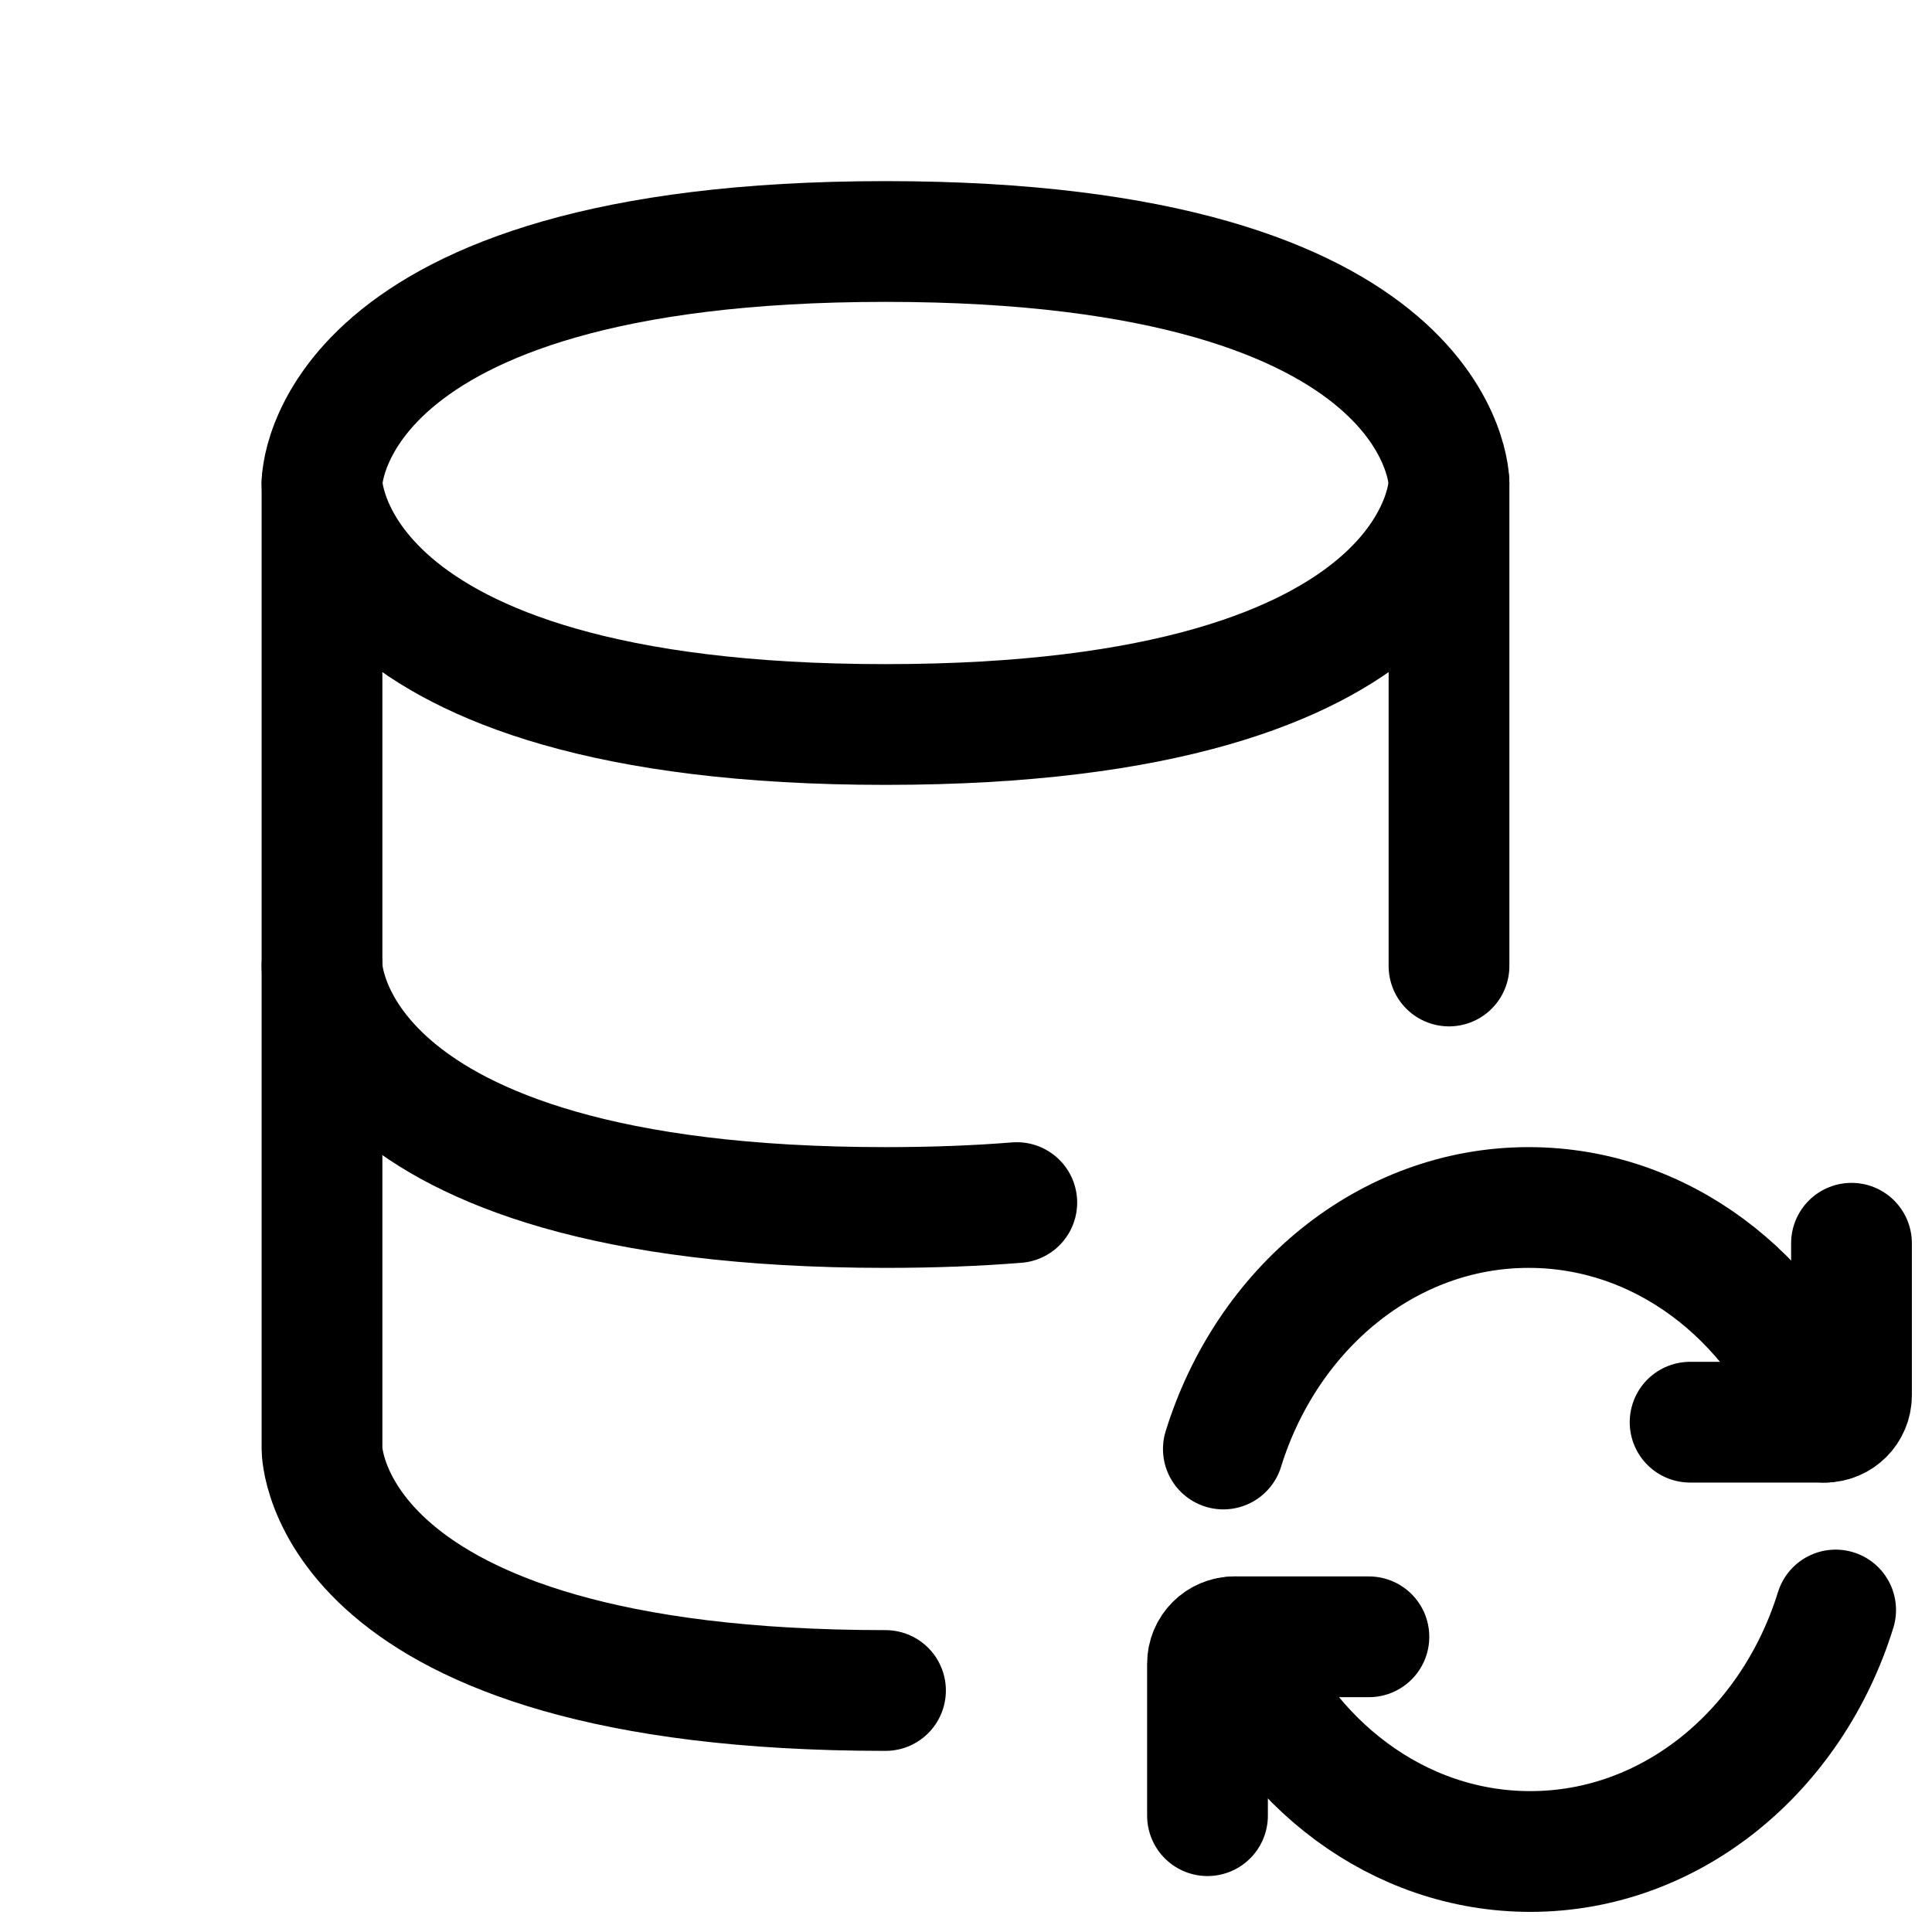
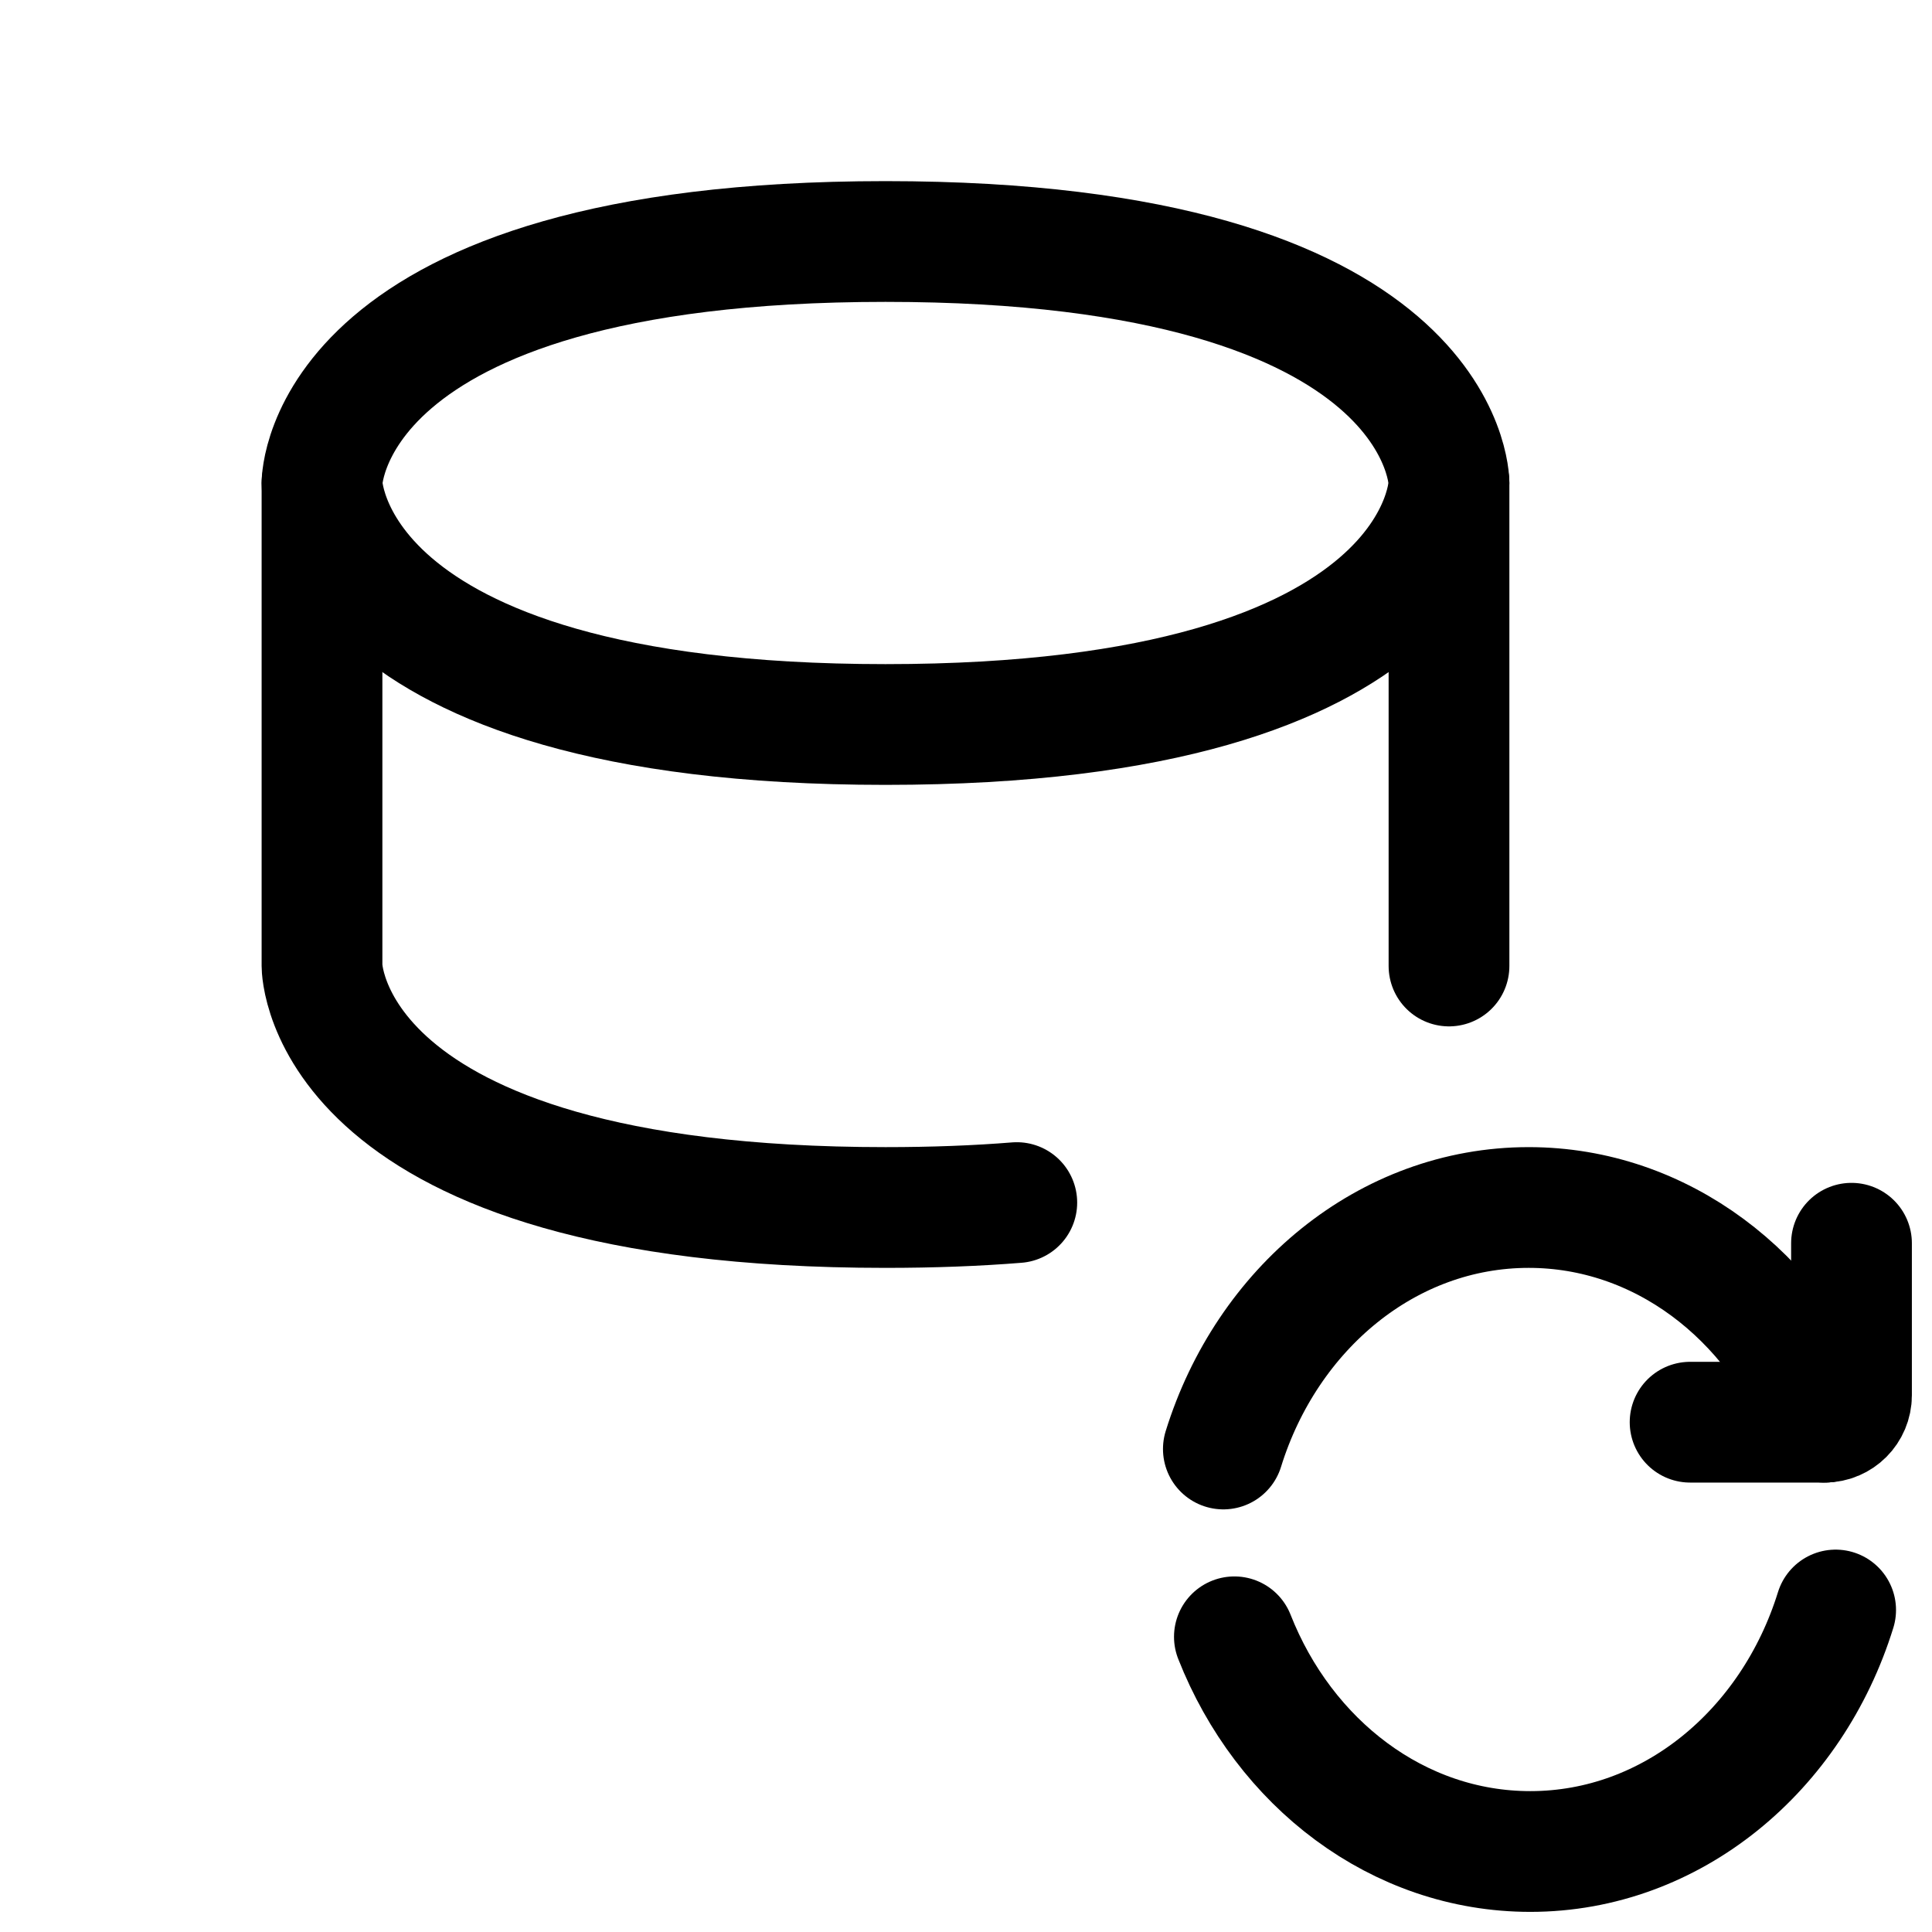
<svg xmlns="http://www.w3.org/2000/svg" width="800px" height="800px" viewBox="0 0 24 24" fill="none">
  <path d="M4 6V12C4 12 4 15 11 15C11.592 15 12.135 14.979 12.631 14.939" stroke="#000000" stroke-width="1.5" stroke-linecap="round" stroke-linejoin="round" />
  <path d="M18 6V12" stroke="#000000" stroke-width="1.5" stroke-linecap="round" stroke-linejoin="round" />
  <path d="M11 3C18 3 18 6 18 6C18 6 18 9 11 9C4 9 4 6 4 6C4 6 4 3 11 3Z" stroke="#000000" stroke-width="1.5" stroke-linecap="round" stroke-linejoin="round" />
-   <path d="M11 21C4 21 4 18 4 18V12" stroke="#000000" stroke-width="1.5" stroke-linecap="round" stroke-linejoin="round" />
  <path d="M22.666 17.667C22.048 16.097 20.634 15 18.99 15C17.232 15 15.738 16.255 15.197 18" stroke="#000000" stroke-width="1.5" stroke-linecap="round" stroke-linejoin="round" />
  <path d="M20.995 17.667H22.666V17.667C22.851 17.667 23 17.517 23 17.333V15.444" stroke="#000000" stroke-width="1.5" stroke-linecap="round" stroke-linejoin="round" />
  <path d="M15.334 20.333C15.952 21.903 17.366 23 19.01 23C20.768 23 22.262 21.745 22.803 20" stroke="#000000" stroke-width="1.5" stroke-linecap="round" stroke-linejoin="round" />
-   <path d="M17.005 20.333H15.334V20.333C15.149 20.333 15 20.483 15 20.667V22.555" stroke="#000000" stroke-width="1.5" stroke-linecap="round" stroke-linejoin="round" />
</svg>